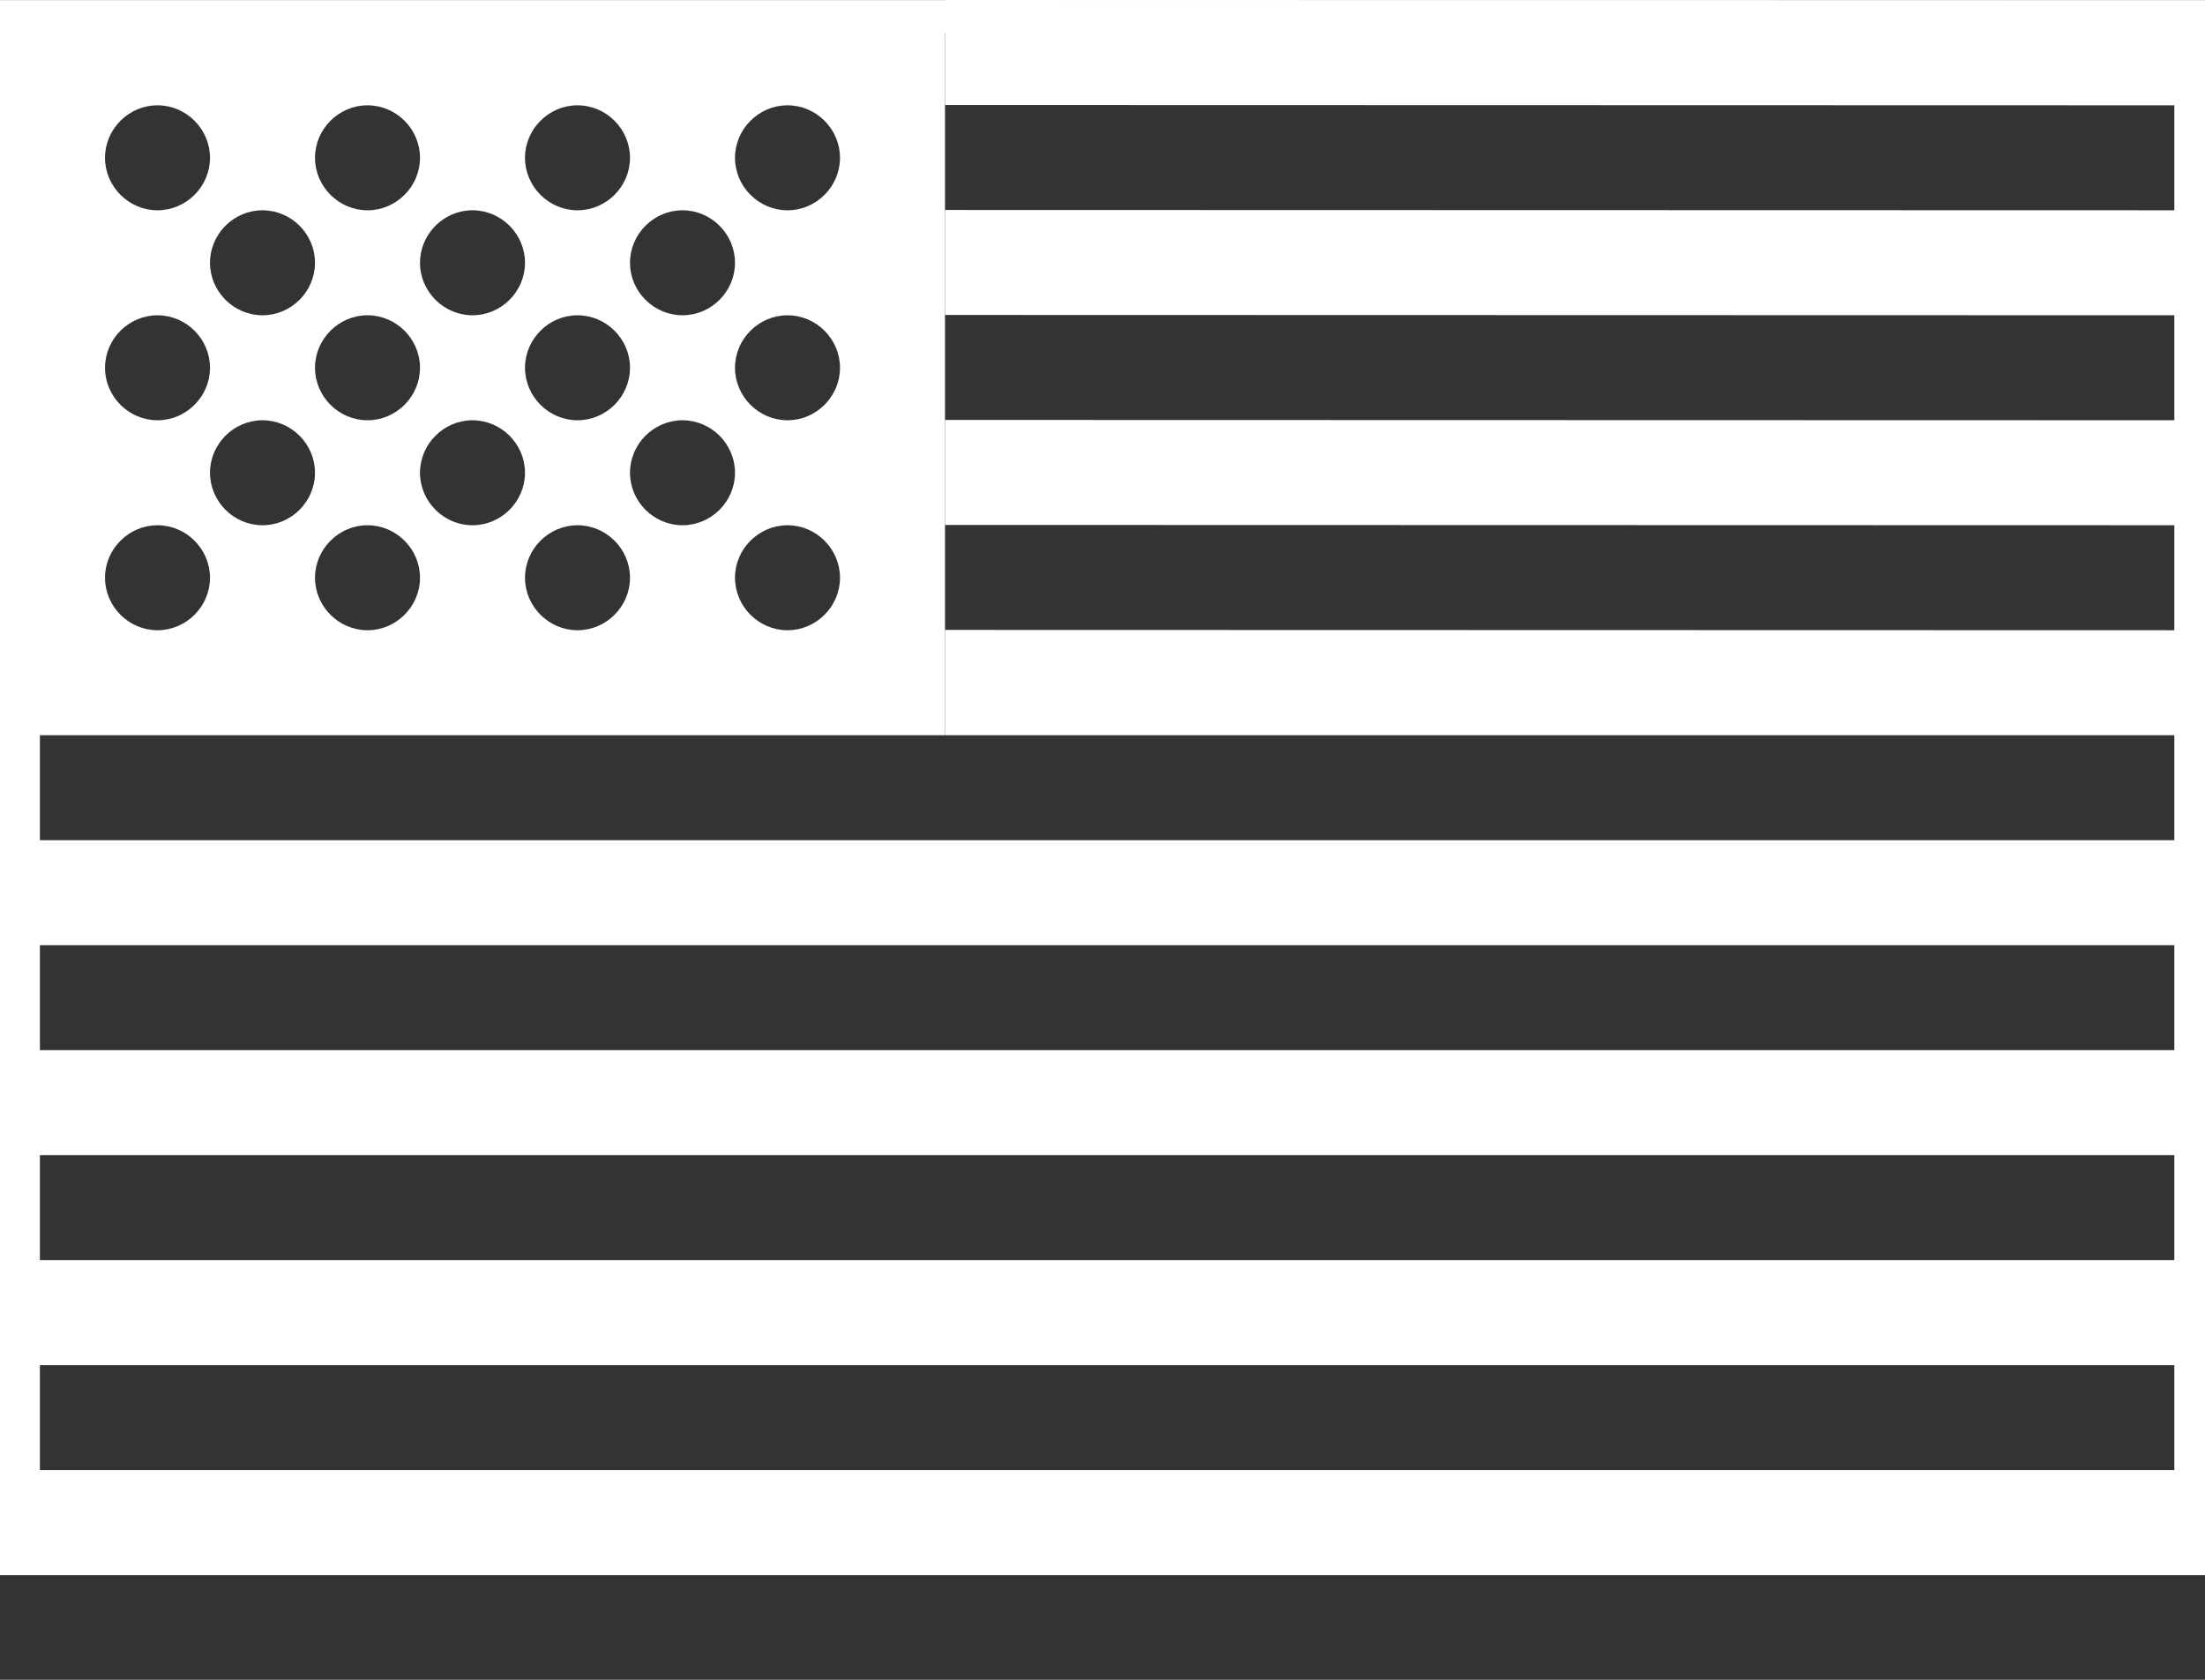
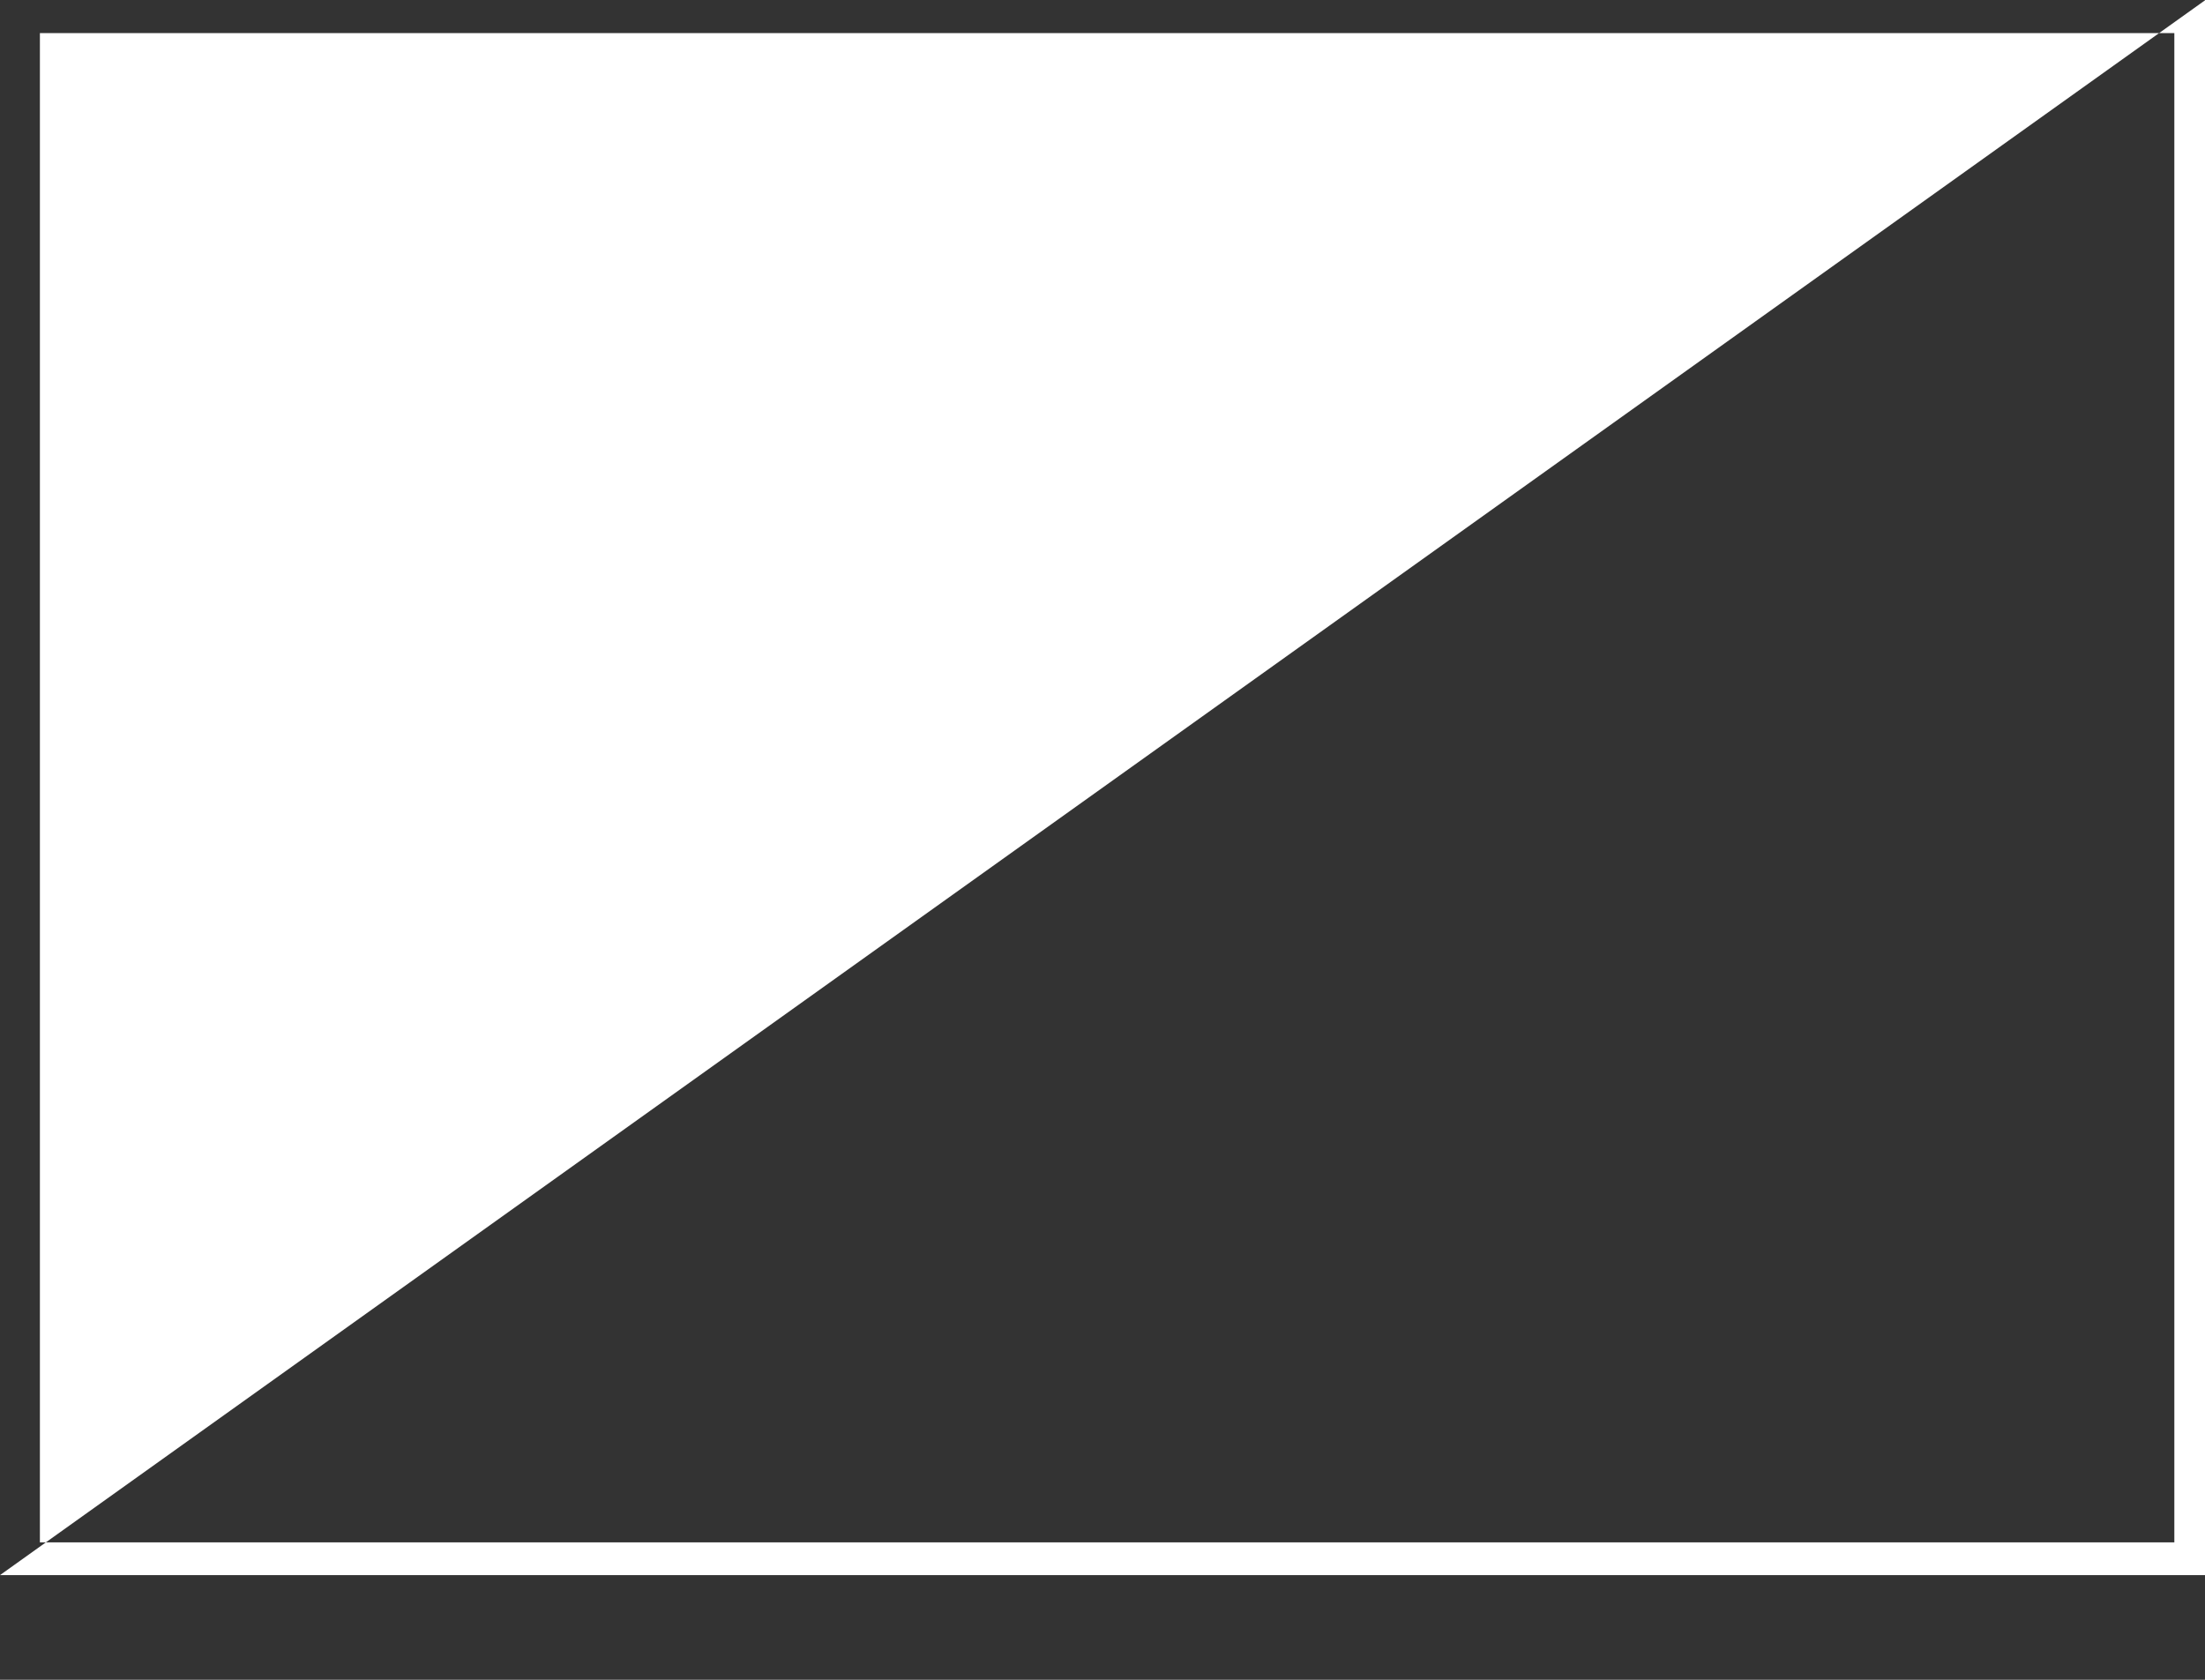
<svg xmlns="http://www.w3.org/2000/svg" width="100%" height="100%" viewBox="0 0 21 16" version="1.1" xml:space="preserve" style="fill-rule:evenodd;clip-rule:evenodd;stroke-linejoin:round;stroke-miterlimit:2;">
  <rect x="0" y="0" width="21" height="16" fill="#333333" stroke="none" />
  <g transform="matrix(1,0,0,1,0,0.003)">
-     <path d="M9,-0.003L21,0L21,1L9,0.997L9,-0.003ZM9,1.997L21,2L21,3L9,2.997L9,1.997ZM9,3.997L21,4L21,5L9,4.997L9,3.997ZM9,5.997L21,6L21,7L9,7L9,5.997ZM0,8L21,8L21,9L0,9L0,8ZM0,10L21,10L21,11L0,11L0,10ZM0,12L21,12L21,13L0,13L0,12ZM0,14L21,14L21,15L0,15L0,14Z" style="fill:white;" />
-     <path d="M0,0L9,0L9,7L0,7L0,0ZM7.5,6C7.226,6 7,5.774 7,5.5C7,5.226 7.226,5 7.5,5C7.774,5 8,5.226 8,5.5C8,5.774 7.774,6 7.5,6ZM5.5,6C5.226,6 5,5.774 5,5.5C5,5.226 5.226,5 5.5,5C5.774,5 6,5.226 6,5.5C6,5.774 5.774,6 5.5,6ZM3.5,6C3.226,6 3,5.774 3,5.5C3,5.226 3.226,5 3.5,5C3.774,5 4,5.226 4,5.5C4,5.774 3.774,6 3.5,6ZM1.5,6C1.226,6 1,5.774 1,5.5C1,5.226 1.226,5 1.5,5C1.774,5 2,5.226 2,5.5C2,5.774 1.774,6 1.5,6ZM2.5,5C2.226,5 2,4.774 2,4.5C2,4.226 2.226,4 2.5,4C2.774,4 3,4.226 3,4.5C3,4.774 2.774,5 2.5,5ZM4.5,5C4.226,5 4,4.774 4,4.5C4,4.226 4.226,4 4.5,4C4.774,4 5,4.226 5,4.5C5,4.774 4.774,5 4.5,5ZM6.5,5C6.226,5 6,4.774 6,4.5C6,4.226 6.226,4 6.5,4C6.774,4 7,4.226 7,4.5C7,4.774 6.774,5 6.5,5ZM7.5,4C7.226,4 7,3.774 7,3.5C7,3.226 7.226,3 7.5,3C7.774,3 8,3.226 8,3.5C8,3.774 7.774,4 7.5,4ZM5.5,4C5.226,4 5,3.774 5,3.5C5,3.226 5.226,3 5.5,3C5.774,3 6,3.226 6,3.5C6,3.774 5.774,4 5.5,4ZM3.5,4C3.226,4 3,3.774 3,3.5C3,3.226 3.226,3 3.5,3C3.774,3 4,3.226 4,3.5C4,3.774 3.774,4 3.5,4ZM1.5,4C1.226,4 1,3.774 1,3.5C1,3.226 1.226,3 1.5,3C1.774,3 2,3.226 2,3.5C2,3.774 1.774,4 1.5,4ZM2.5,3C2.226,3 2,2.774 2,2.5C2,2.226 2.226,2 2.5,2C2.774,2 3,2.226 3,2.5C3,2.774 2.774,3 2.5,3ZM4.5,3C4.226,3 4,2.774 4,2.5C4,2.226 4.226,2 4.5,2C4.774,2 5,2.226 5,2.5C5,2.774 4.774,3 4.5,3ZM6.5,3C6.226,3 6,2.774 6,2.5C6,2.226 6.226,2 6.5,2C6.774,2 7,2.226 7,2.5C7,2.774 6.774,3 6.5,3ZM1.5,2C1.226,2 1,1.774 1,1.5C1,1.226 1.226,1 1.5,1C1.774,1 2,1.226 2,1.5C2,1.774 1.774,2 1.5,2ZM3.5,2C3.226,2 3,1.774 3,1.5C3,1.226 3.226,1 3.5,1C3.774,1 4,1.226 4,1.5C4,1.774 3.774,2 3.5,2ZM5.5,2C5.226,2 5,1.774 5,1.5C5,1.226 5.226,1 5.5,1C5.774,1 6,1.226 6,1.5C6,1.774 5.774,2 5.5,2ZM7.5,2C7.226,2 7,1.774 7,1.5C7,1.226 7.226,1 7.5,1C7.774,1 8,1.226 8,1.5C8,1.774 7.774,2 7.5,2Z" style="fill:white;" />
-     <path d="M21,0L0,0L0,15L21,15L21,0ZM20.708,0.312L0.38,0.312L0.38,14.688L20.708,14.688L20.708,0.312Z" style="fill:white;" />
+     <path d="M21,0L0,15L21,15L21,0ZM20.708,0.312L0.38,0.312L0.38,14.688L20.708,14.688L20.708,0.312Z" style="fill:white;" />
  </g>
</svg>